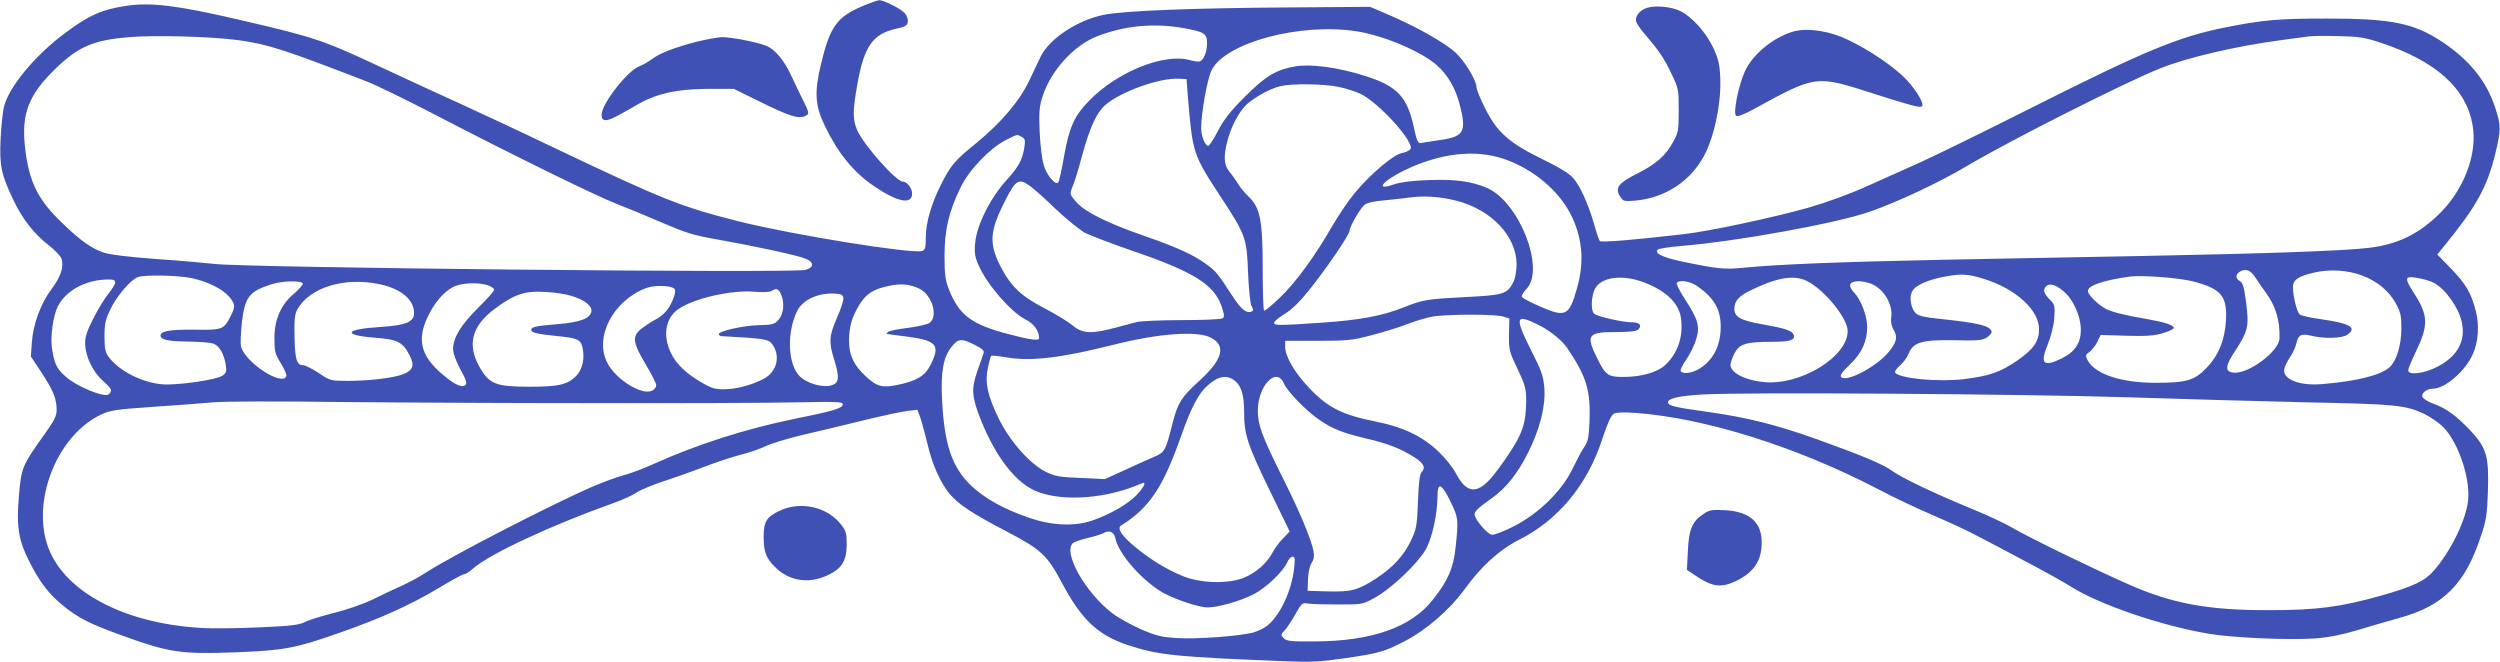
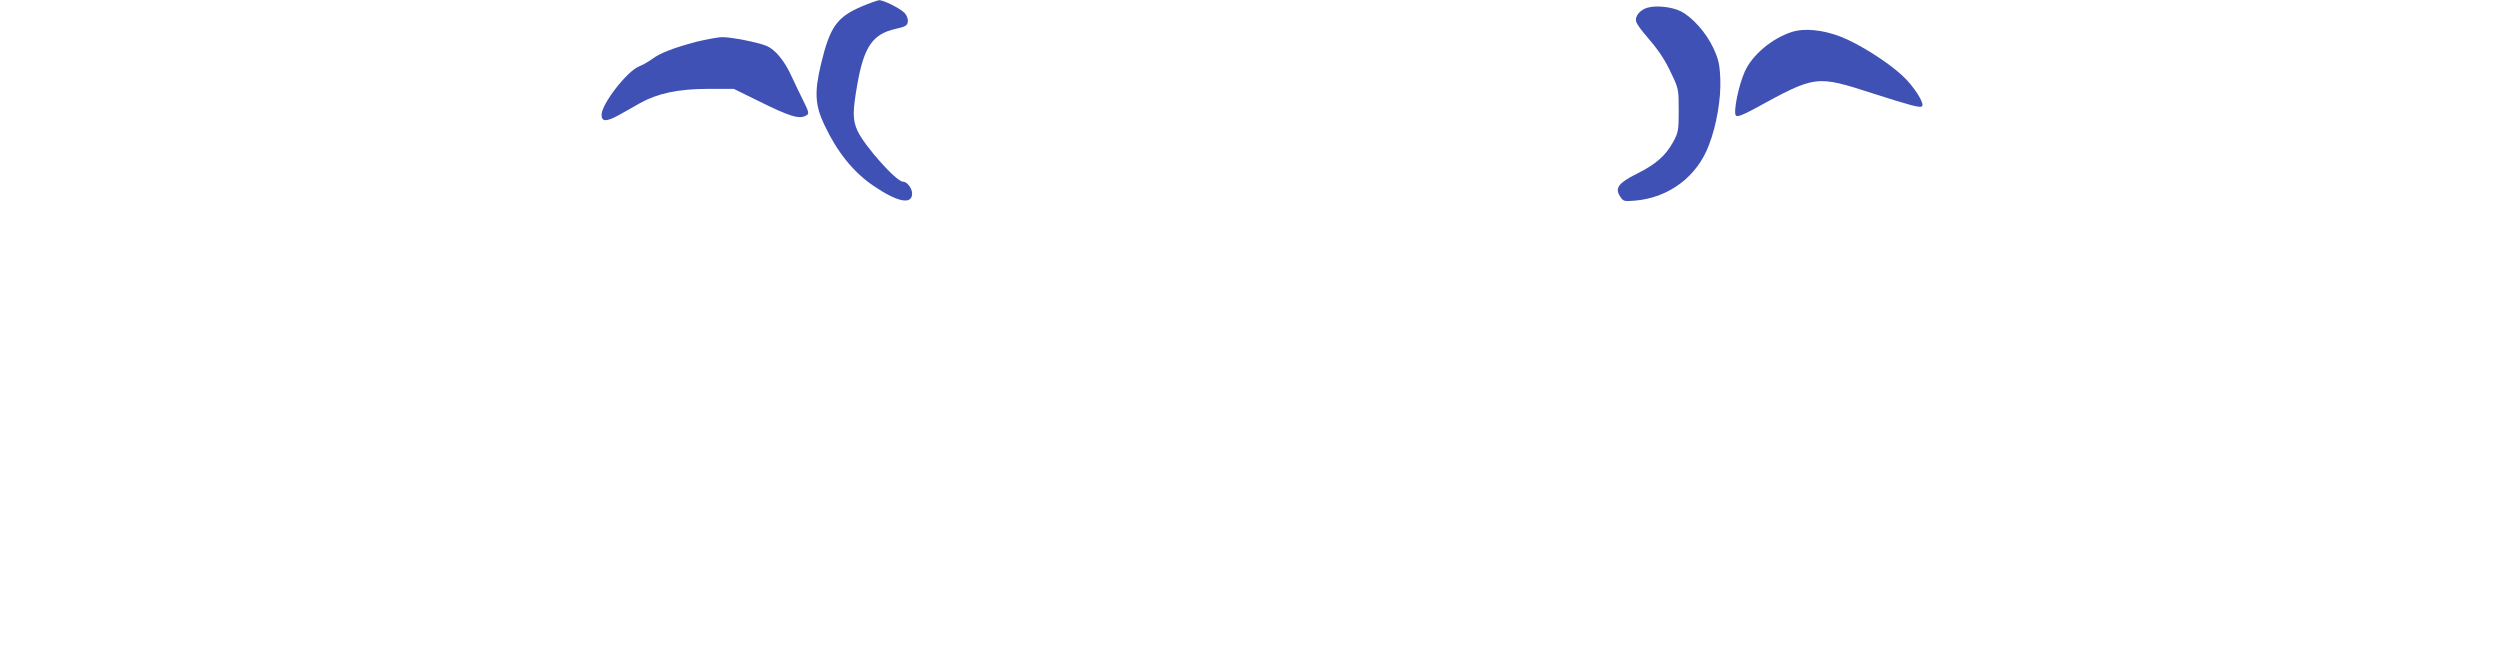
<svg xmlns="http://www.w3.org/2000/svg" version="1.0" width="1280pt" height="339pt" viewBox="0 0 1280 339" preserveAspectRatio="xMidYMid meet">
  <g transform="translate(0,339) scale(0.1,-0.1)" fill="#3f51b5" stroke="none">
    <path d="M4412 3357 c-128 -55 -163 -105 -209 -297 -34 -143 -30 -210 19 -312 66 -139 148 -240 251 -310 122 -83 197 -98 197 -39 0 27 -26 61 -47 61 -34 0 -197 183 -233 261 -25 56 -25 98 0 240 34 191 79 255 195 281 50 11 61 17 63 37 2 12 -5 32 -15 43 -21 24 -110 68 -132 67 -9 -1 -49 -15 -89 -32z" />
-     <path d="M645 3360 c-124 -19 -190 -48 -310 -138 -155 -114 -290 -278 -315 -379 -6 -26 -14 -101 -17 -166 -6 -135 3 -181 66 -312 48 -100 105 -172 182 -232 33 -26 62 -57 65 -70 11 -42 -6 -91 -52 -153 -56 -74 -95 -181 -101 -275 l-5 -70 53 -80 c61 -93 78 -134 79 -191 0 -36 -10 -55 -71 -140 -105 -147 -110 -160 -122 -302 -14 -158 -2 -229 53 -337 52 -104 102 -169 173 -226 79 -64 137 -93 294 -150 251 -91 306 -99 588 -89 249 10 306 20 533 100 217 76 359 141 508 229 64 39 123 71 130 71 8 0 29 13 47 30 86 75 407 224 720 335 42 15 94 38 114 52 21 14 83 40 138 58 55 18 149 51 208 74 60 23 144 51 187 62 43 10 101 31 129 44 28 14 117 41 198 60 81 19 222 52 313 75 91 22 188 43 216 46 l51 6 16 -43 c8 -24 24 -84 36 -133 23 -101 64 -193 110 -251 46 -56 113 -101 291 -194 182 -95 211 -122 289 -269 101 -188 184 -265 339 -316 156 -51 248 -60 817 -82 112 -5 169 -2 285 15 185 27 207 34 310 87 113 58 232 162 308 266 85 118 180 204 277 253 203 101 354 284 430 521 27 81 44 118 58 126 13 7 52 8 111 4 355 -26 824 -173 1241 -390 77 -41 205 -101 284 -135 79 -34 181 -81 225 -105 45 -23 158 -83 252 -133 93 -49 195 -106 226 -126 144 -91 459 -200 708 -242 116 -20 404 -33 540 -24 71 5 136 18 218 42 64 20 159 47 210 61 126 35 206 78 272 145 65 67 107 143 151 272 28 82 33 111 37 230 6 182 -6 225 -90 315 -71 75 -122 113 -191 138 -27 10 -51 25 -54 34 -8 19 23 42 54 42 61 0 166 90 204 177 28 62 34 147 15 221 -23 91 -51 139 -128 218 l-69 71 43 53 c157 193 211 291 253 459 31 129 31 147 -1 244 -44 133 -131 240 -270 333 -146 96 -259 119 -589 119 -253 0 -328 -7 -525 -46 -240 -49 -407 -118 -995 -414 -242 -122 -496 -246 -565 -277 -69 -31 -190 -85 -270 -121 -88 -40 -206 -83 -300 -110 -176 -50 -513 -122 -640 -136 -269 -31 -422 -43 -429 -35 -4 5 -18 45 -30 89 -29 100 -69 190 -106 233 -19 23 -73 56 -164 100 -168 83 -227 136 -289 261 -23 46 -42 92 -42 103 0 36 -62 138 -110 181 -56 50 -198 130 -335 189 l-100 43 -410 -3 c-493 -3 -853 -17 -955 -38 -135 -28 -278 -123 -322 -214 -9 -19 -35 -73 -57 -120 -50 -107 -145 -218 -273 -323 -109 -88 -131 -114 -180 -212 -50 -99 -78 -196 -78 -270 0 -54 -3 -65 -19 -70 -52 -16 -659 82 -936 151 -297 75 -384 109 -945 376 -179 86 -392 185 -475 223 -82 37 -253 116 -380 175 -338 158 -360 166 -770 261 -310 72 -445 88 -570 69z m5416 -114 c105 -19 119 -28 119 -76 0 -44 -16 -86 -36 -94 -7 -3 -30 0 -51 6 -133 37 -372 -59 -517 -208 -76 -78 -101 -134 -128 -284 -12 -69 -25 -129 -30 -134 -14 -17 -58 36 -74 88 -9 29 -18 104 -21 171 -4 101 -2 130 15 181 41 131 160 262 279 308 140 55 292 69 444 42z m889 -17 c138 -22 330 -104 409 -175 55 -50 93 -116 115 -200 35 -137 22 -163 -95 -180 -46 -7 -93 -14 -103 -16 -16 -3 -22 9 -37 80 -34 156 -85 211 -246 262 -139 45 -281 64 -362 50 -99 -17 -155 -52 -261 -159 -73 -73 -105 -115 -135 -173 -22 -43 -44 -76 -50 -75 -17 6 -35 51 -35 91 0 76 31 251 53 296 70 142 458 246 747 199z m-5727 -45 c150 -21 230 -47 652 -210 50 -19 203 -94 340 -165 398 -207 842 -425 945 -464 52 -20 156 -63 232 -96 116 -50 159 -64 275 -84 198 -35 419 -83 459 -100 44 -18 42 -45 -3 -57 -66 -17 -2880 11 -3028 31 -44 5 -178 17 -297 25 -136 10 -235 22 -265 32 -63 21 -120 61 -209 147 -131 124 -176 215 -196 394 -19 173 19 269 159 404 115 111 193 144 375 159 134 11 424 3 561 -16z m10967 -13 c280 -93 436 -232 469 -418 28 -150 -44 -339 -177 -465 -105 -100 -210 -150 -354 -167 -119 -15 -513 -29 -1128 -41 -294 -6 -769 -15 -1055 -20 -529 -11 -831 -23 -1010 -40 -106 -11 -140 -7 -323 31 -102 22 -143 42 -124 61 5 5 61 14 123 19 281 23 789 115 962 175 144 50 360 152 496 233 213 127 814 431 994 502 137 55 388 113 612 143 66 9 134 18 150 20 17 2 84 3 150 1 103 -2 133 -7 215 -34z m-6108 -276 c24 -289 26 -295 163 -505 134 -204 138 -216 145 -395 4 -90 11 -159 18 -173 11 -18 10 -23 -2 -28 -24 -9 -52 13 -91 73 -78 120 -89 134 -134 167 -69 51 -150 88 -316 146 -191 66 -306 123 -351 172 -39 44 -39 44 -19 91 8 20 29 87 45 149 40 146 74 221 119 260 77 68 277 140 376 135 l40 -2 7 -90z m772 50 c38 -8 88 -24 111 -35 96 -46 282 -253 256 -284 -7 -8 -27 -17 -45 -20 -42 -8 -161 -109 -238 -202 -32 -38 -84 -115 -116 -170 -91 -158 -187 -289 -268 -367 -41 -40 -78 -70 -82 -67 -4 3 -7 100 -7 215 0 246 -13 313 -72 368 -19 18 -44 48 -55 67 -12 19 -32 48 -45 63 -27 33 -29 77 -9 154 18 68 48 129 85 174 33 39 127 94 187 108 61 14 222 12 298 -4z m-1623 -256 c18 -9 19 -17 14 -52 -11 -68 -29 -100 -94 -172 -82 -91 -151 -230 -158 -319 -5 -54 -2 -72 21 -122 44 -96 164 -233 237 -270 43 -21 69 -58 69 -95 0 -15 -42 -10 -159 21 -187 49 -251 97 -302 227 -19 48 -23 77 -23 173 0 133 22 227 82 350 44 91 150 201 232 243 63 31 56 30 81 16z m2464 -111 c155 -51 295 -169 356 -304 53 -115 60 -233 22 -364 -39 -137 -57 -146 -184 -91 -51 22 -95 45 -97 51 -3 7 8 25 24 41 97 102 -38 446 -203 517 -80 34 -162 45 -300 40 -85 -3 -144 -11 -176 -22 -102 -36 -59 18 58 74 177 85 354 106 500 58z m-2422 -140 c18 -12 77 -65 132 -118 55 -52 123 -107 150 -122 28 -14 138 -56 245 -93 311 -106 418 -173 455 -285 14 -42 15 -54 4 -60 -7 -5 -101 -9 -208 -9 -108 0 -212 -5 -231 -10 -19 -5 -71 -19 -114 -30 -119 -32 -165 -29 -216 14 -23 19 -87 58 -141 86 -122 63 -175 114 -229 220 -57 115 -52 177 25 329 56 110 70 119 128 78z m2181 -75 c181 -45 311 -182 311 -328 -1 -37 -7 -72 -18 -92 -31 -59 -50 -64 -244 -74 -195 -10 -217 -13 -317 -53 -106 -43 -227 -65 -416 -78 -226 -15 -242 -15 -247 -2 -2 6 21 26 52 45 37 22 78 62 124 119 90 111 211 289 211 309 0 21 53 112 76 132 12 10 48 19 99 23 44 4 105 11 135 15 68 10 156 4 234 -16z m4093 -393 c12 -19 36 -54 53 -77 52 -70 74 -144 71 -236 -2 -65 -158 -182 -233 -175 -48 4 -47 32 7 113 65 100 71 125 55 246 -10 78 -17 102 -32 110 -23 12 -23 35 0 48 29 18 55 8 79 -29z m548 9 c75 -28 136 -78 170 -140 26 -47 30 -64 30 -129 0 -86 -24 -166 -59 -199 -45 -42 -168 -73 -351 -88 -80 -6 -146 8 -176 38 -23 23 -19 45 17 102 14 20 27 51 31 67 9 45 25 54 77 41 65 -16 157 -14 184 5 52 36 15 58 -130 79 -55 7 -106 19 -113 25 -15 12 -35 93 -35 140 0 38 28 56 111 75 78 18 170 12 244 -16z m-1940 -16 c165 -51 285 -160 285 -258 0 -63 -29 -104 -113 -162 -87 -59 -142 -78 -271 -94 -132 -16 -334 3 -353 34 -3 5 8 22 25 36 17 14 37 42 45 62 23 57 69 70 236 67 118 -3 141 -1 165 15 15 10 26 24 23 30 -9 30 -68 44 -280 66 -60 6 -94 14 -107 26 -25 23 -36 79 -21 111 14 32 83 63 175 79 77 14 114 12 191 -12z m-9174 3 c83 -18 158 -55 193 -96 31 -38 32 -49 7 -98 -35 -70 -42 -72 -187 -70 -129 2 -180 -9 -171 -35 6 -18 45 -25 149 -26 53 -1 108 -5 122 -11 29 -11 53 -52 62 -108 5 -35 3 -42 -18 -56 -32 -21 -228 -49 -303 -44 -106 8 -225 68 -279 141 -17 23 -21 43 -21 105 0 66 5 86 32 142 32 66 101 146 138 161 33 13 205 10 276 -5z m10248 -17 c143 -37 175 -75 168 -199 -6 -103 -39 -182 -102 -246 -60 -62 -102 -74 -258 -74 -176 0 -308 44 -347 113 -14 26 -14 29 9 46 13 10 32 34 40 52 l16 34 131 -4 c100 -3 144 0 187 13 31 9 57 21 57 27 0 14 -45 29 -135 45 -117 20 -176 35 -210 51 -41 21 -95 73 -95 93 0 28 78 55 215 74 60 8 251 -6 324 -25z m1279 -43 c24 -22 57 -69 74 -103 59 -121 23 -226 -101 -290 -69 -36 -151 -46 -151 -19 0 8 18 51 39 95 66 136 64 187 -10 301 -53 83 -49 91 38 73 56 -13 76 -23 111 -57z m-4107 44 c119 -41 193 -107 205 -185 14 -95 -14 -181 -78 -242 -40 -39 -124 -63 -218 -63 -76 0 -91 10 -132 95 -60 120 -49 135 96 135 79 0 106 4 116 15 18 21 3 35 -38 35 -44 0 -172 29 -189 43 -20 15 -16 97 6 133 33 54 130 68 232 34z m847 3 c90 -43 212 -191 212 -258 0 -133 -245 -281 -431 -261 -95 9 -169 48 -169 88 0 10 9 36 20 58 25 49 59 60 191 60 96 0 123 9 112 37 -8 20 -42 32 -162 53 -111 20 -141 37 -141 79 0 38 21 63 76 91 137 68 226 84 292 53z m-8658 -9 c0 -9 -15 -33 -32 -54 -18 -21 -53 -78 -78 -126 -35 -69 -45 -99 -44 -134 1 -64 38 -142 90 -189 48 -43 51 -52 30 -70 -22 -18 -163 40 -219 90 -48 41 -61 71 -72 155 -7 56 9 163 31 205 42 82 140 135 252 138 32 1 42 -3 42 -15z m960 -7 c0 -7 -20 -29 -44 -50 -67 -55 -101 -133 -101 -228 0 -68 3 -81 33 -129 18 -29 31 -59 28 -66 -21 -54 -212 71 -232 152 -4 15 -1 72 5 128 16 128 38 155 156 192 55 17 155 18 155 1z m393 -2 c110 -23 177 -79 177 -148 0 -45 -42 -63 -171 -71 -184 -11 -200 -42 -30 -55 117 -9 143 -22 178 -90 26 -52 19 -75 -30 -96 -46 -19 -174 -35 -282 -35 -92 0 -93 0 -153 40 -33 22 -69 40 -80 40 -33 0 -42 31 -44 147 -2 84 1 115 14 138 62 113 241 168 421 130z m6753 -14 c83 -61 114 -116 114 -204 0 -96 -38 -171 -108 -214 -38 -24 -86 -30 -97 -13 -3 5 10 33 30 61 19 28 42 75 50 104 19 65 10 98 -58 203 -26 40 -45 77 -42 83 13 19 72 9 111 -20z m887 15 c64 -27 110 -107 100 -172 -3 -21 1 -43 12 -62 23 -38 16 -66 -29 -119 -63 -73 -212 -151 -239 -124 -8 8 3 25 44 64 61 58 89 119 89 194 0 55 -32 138 -66 174 -35 36 -26 59 21 59 20 0 50 -6 68 -14z m-7084 -7 c17 -6 31 -16 31 -23 0 -6 -36 -47 -81 -91 -88 -87 -129 -154 -129 -211 0 -23 14 -61 37 -105 30 -54 35 -71 26 -80 -18 -18 -64 6 -131 66 -98 88 -116 169 -63 281 34 73 81 128 130 154 41 22 130 26 180 9z m2210 -18 c65 -33 96 -144 49 -175 -13 -8 -63 -19 -112 -25 -50 -6 -94 -15 -100 -21 -5 -5 -8 -10 -5 -10 2 0 50 -7 107 -14 148 -20 167 -43 117 -143 -29 -58 -70 -83 -171 -104 -77 -16 -105 -8 -160 43 -63 58 -87 109 -87 183 0 72 15 123 55 188 35 54 69 76 148 93 63 14 110 9 159 -15z m5868 -23 c42 -41 76 -121 77 -183 1 -69 -29 -116 -96 -149 -96 -48 -115 -29 -73 72 16 40 30 94 33 134 4 61 2 68 -20 91 -34 34 -40 54 -22 71 19 20 57 6 101 -36z m-7125 24 c8 -8 6 -23 -6 -54 -21 -52 -49 -84 -97 -108 -20 -11 -50 -31 -68 -45 -45 -39 -41 -69 24 -179 30 -50 55 -99 55 -109 0 -9 -9 -21 -21 -27 -50 -27 -187 57 -230 143 -67 131 30 318 199 382 41 16 127 14 144 -3z m546 -27 c20 -43 15 -101 -11 -131 -21 -25 -30 -27 -103 -29 -80 -2 -204 -30 -204 -46 0 -5 6 -9 13 -10 216 -12 240 -15 258 -38 48 -59 28 -146 -42 -181 -62 -32 -136 -52 -199 -53 -46 -1 -65 4 -115 33 -83 48 -134 97 -161 155 -42 90 -26 178 40 223 81 55 273 99 390 88 41 -3 77 -2 86 4 24 16 36 12 48 -15z m-1072 -10 c65 -19 106 -51 102 -78 -5 -38 -57 -57 -177 -67 -111 -9 -131 -14 -131 -30 0 -13 30 -20 126 -30 117 -11 131 -18 139 -74 8 -53 -7 -105 -38 -134 -45 -42 -88 -52 -235 -52 -175 0 -208 13 -259 105 -62 113 -36 207 79 293 102 76 155 94 263 87 44 -2 103 -11 131 -20z m1392 -11 c2 -11 -13 -57 -33 -102 -40 -92 -42 -122 -15 -210 28 -90 27 -120 -7 -133 -44 -17 -130 6 -169 45 -60 60 -67 222 -13 333 28 57 104 93 189 90 37 -2 46 -6 48 -23z m3379 -95 l31 -10 -2 -82 c-1 -78 1 -87 44 -176 40 -85 44 -100 44 -165 -1 -113 -19 -167 -92 -275 -76 -112 -114 -155 -152 -171 -42 -18 -80 7 -115 75 -17 33 -57 82 -92 115 -82 77 -180 124 -312 150 -181 36 -254 73 -352 178 -71 75 -119 158 -119 206 l0 31 168 0 c149 0 178 3 272 28 58 15 140 40 184 57 43 17 102 34 130 39 74 13 328 13 363 0z m183 -44 c59 -30 119 -79 145 -118 100 -149 120 -219 113 -381 -3 -74 -8 -98 -25 -122 -12 -16 -38 -66 -59 -109 -54 -115 -173 -233 -302 -299 -51 -26 -102 -46 -114 -44 -23 3 -88 80 -88 104 0 16 15 31 89 84 74 53 133 128 186 235 61 122 89 238 82 330 -5 60 -15 88 -67 190 -87 174 -82 191 40 130z m-1680 -64 c80 -42 60 -113 -63 -224 -87 -79 -107 -111 -132 -208 -37 -148 -41 -155 -98 -179 -29 -12 -97 -43 -151 -68 l-99 -45 -124 6 c-107 4 -131 8 -178 31 -81 40 -184 156 -240 270 -58 117 -73 186 -57 262 6 31 14 59 17 62 2 3 39 -1 80 -8 125 -21 275 -3 543 64 231 59 434 74 502 37z m-1209 -37 c38 -19 50 -30 45 -42 -3 -9 -17 -51 -32 -92 -32 -92 -29 -133 20 -255 78 -192 182 -323 289 -363 137 -52 356 -34 530 42 29 14 19 -12 -23 -58 -43 -46 -139 -101 -230 -132 -90 -30 -205 -25 -319 14 -132 46 -225 97 -297 164 -100 94 -140 213 -151 448 -7 142 8 216 53 269 31 38 50 38 115 5z m1332 -184 c33 -26 47 -75 47 -162 0 -112 17 -164 127 -391 l106 -218 -35 -37 c-20 -20 -43 -52 -52 -70 -28 -55 -89 -108 -152 -132 -83 -31 -222 -26 -312 12 -83 35 -160 82 -238 146 -72 59 -97 98 -73 112 144 90 214 194 309 465 47 133 85 207 127 246 58 54 103 63 146 29z m251 -14 c16 -39 116 -142 183 -187 64 -44 116 -65 233 -93 117 -27 182 -53 253 -98 47 -30 58 -53 35 -76 -9 -9 -15 -60 -18 -150 -5 -127 -8 -142 -37 -202 -35 -74 -92 -136 -176 -191 -94 -61 -128 -70 -247 -67 l-105 3 2 59 c1 34 9 68 18 83 12 18 15 36 10 62 -11 59 -72 205 -163 386 -100 201 -122 260 -122 331 0 129 96 230 134 140z m4316 -70 c267 -9 681 -20 920 -26 457 -9 506 -14 604 -60 24 -12 62 -37 84 -56 80 -68 150 -261 139 -383 -9 -99 -89 -265 -177 -364 -45 -52 -105 -80 -270 -127 -207 -58 -328 -74 -570 -74 -312 -1 -497 33 -717 130 -180 79 -515 242 -600 292 -39 23 -134 67 -210 98 -181 74 -352 155 -405 193 -49 35 -149 77 -388 163 -205 73 -351 110 -556 139 -168 23 -204 32 -204 49 0 20 55 33 175 40 189 13 1640 3 2175 -14z m-7845 -30 c440 -1 906 1 1035 4 204 4 235 3 235 -10 0 -20 -45 -34 -254 -76 -244 -50 -493 -130 -711 -228 -52 -24 -124 -51 -160 -60 -36 -10 -108 -37 -160 -59 -231 -102 -732 -361 -853 -441 -29 -19 -84 -49 -122 -66 -39 -17 -106 -49 -150 -71 -44 -21 -132 -52 -195 -67 -63 -16 -131 -37 -150 -47 -28 -15 -72 -20 -230 -27 -107 -5 -242 -7 -299 -3 -406 23 -717 194 -791 432 -74 239 61 560 279 661 47 22 79 26 265 39 116 8 254 18 306 23 52 5 334 6 625 2 292 -3 890 -6 1330 -6z m4381 -503 c41 -84 42 -92 27 -233 -11 -108 -40 -175 -118 -272 -110 -140 -313 -211 -602 -212 -122 -1 -145 1 -160 16 -16 17 -16 19 4 40 12 13 37 50 55 83 32 56 36 60 63 55 17 -3 86 -5 155 -5 124 0 126 0 190 35 79 43 213 169 257 242 34 56 63 184 63 279 0 73 22 63 66 -28z m-1715 -190 c14 -72 120 -198 224 -266 57 -38 198 -87 248 -87 54 0 166 32 235 67 62 31 153 118 172 163 7 16 19 30 28 30 12 0 13 -10 8 -60 -13 -117 -74 -245 -140 -295 -17 -13 -49 -28 -71 -34 -69 -18 -286 -34 -386 -28 -83 5 -108 11 -189 46 -51 23 -117 59 -146 82 -139 107 -254 313 -200 359 8 6 43 18 77 26 34 8 69 19 78 24 30 18 55 7 62 -27z" />
    <path d="M8433 3350 c-38 -12 -63 -44 -56 -71 3 -10 22 -38 42 -61 73 -85 102 -127 138 -204 37 -76 38 -83 38 -189 0 -103 -2 -113 -29 -163 -39 -70 -88 -113 -186 -162 -94 -47 -113 -73 -85 -116 16 -25 20 -26 79 -21 173 16 316 124 376 285 39 101 62 238 58 337 -3 76 -9 101 -36 160 -37 78 -106 156 -166 187 -45 23 -127 32 -173 18z" />
    <path d="M9173 3226 c-101 -33 -201 -117 -239 -201 -32 -69 -61 -212 -46 -227 7 -7 33 2 89 32 323 177 319 176 617 80 191 -61 234 -72 246 -65 18 11 -41 104 -100 158 -78 72 -221 162 -315 199 -93 36 -188 45 -252 24z" />
    <path d="M3565 3176 c-116 -31 -184 -57 -226 -88 -19 -14 -49 -31 -67 -38 -61 -24 -192 -192 -192 -248 0 -36 25 -36 87 -2 32 18 81 45 108 61 92 51 194 73 346 74 l136 0 118 -58 c171 -85 219 -100 255 -77 13 8 11 18 -16 72 -18 35 -45 93 -62 129 -36 79 -83 135 -127 154 -47 19 -180 45 -229 45 -22 -1 -81 -12 -131 -24z" />
-     <path d="M3994 776 c-69 -32 -84 -56 -84 -133 0 -75 11 -108 53 -151 72 -76 175 -94 273 -48 74 34 99 74 99 158 0 59 -3 70 -31 105 -70 88 -204 118 -310 69z" />
-     <path d="M8721 758 c-57 -38 -74 -77 -79 -188 l-5 -98 56 -37 c74 -49 120 -54 189 -23 96 45 138 105 138 201 0 103 -62 158 -189 165 -67 3 -80 1 -110 -20z" />
  </g>
</svg>